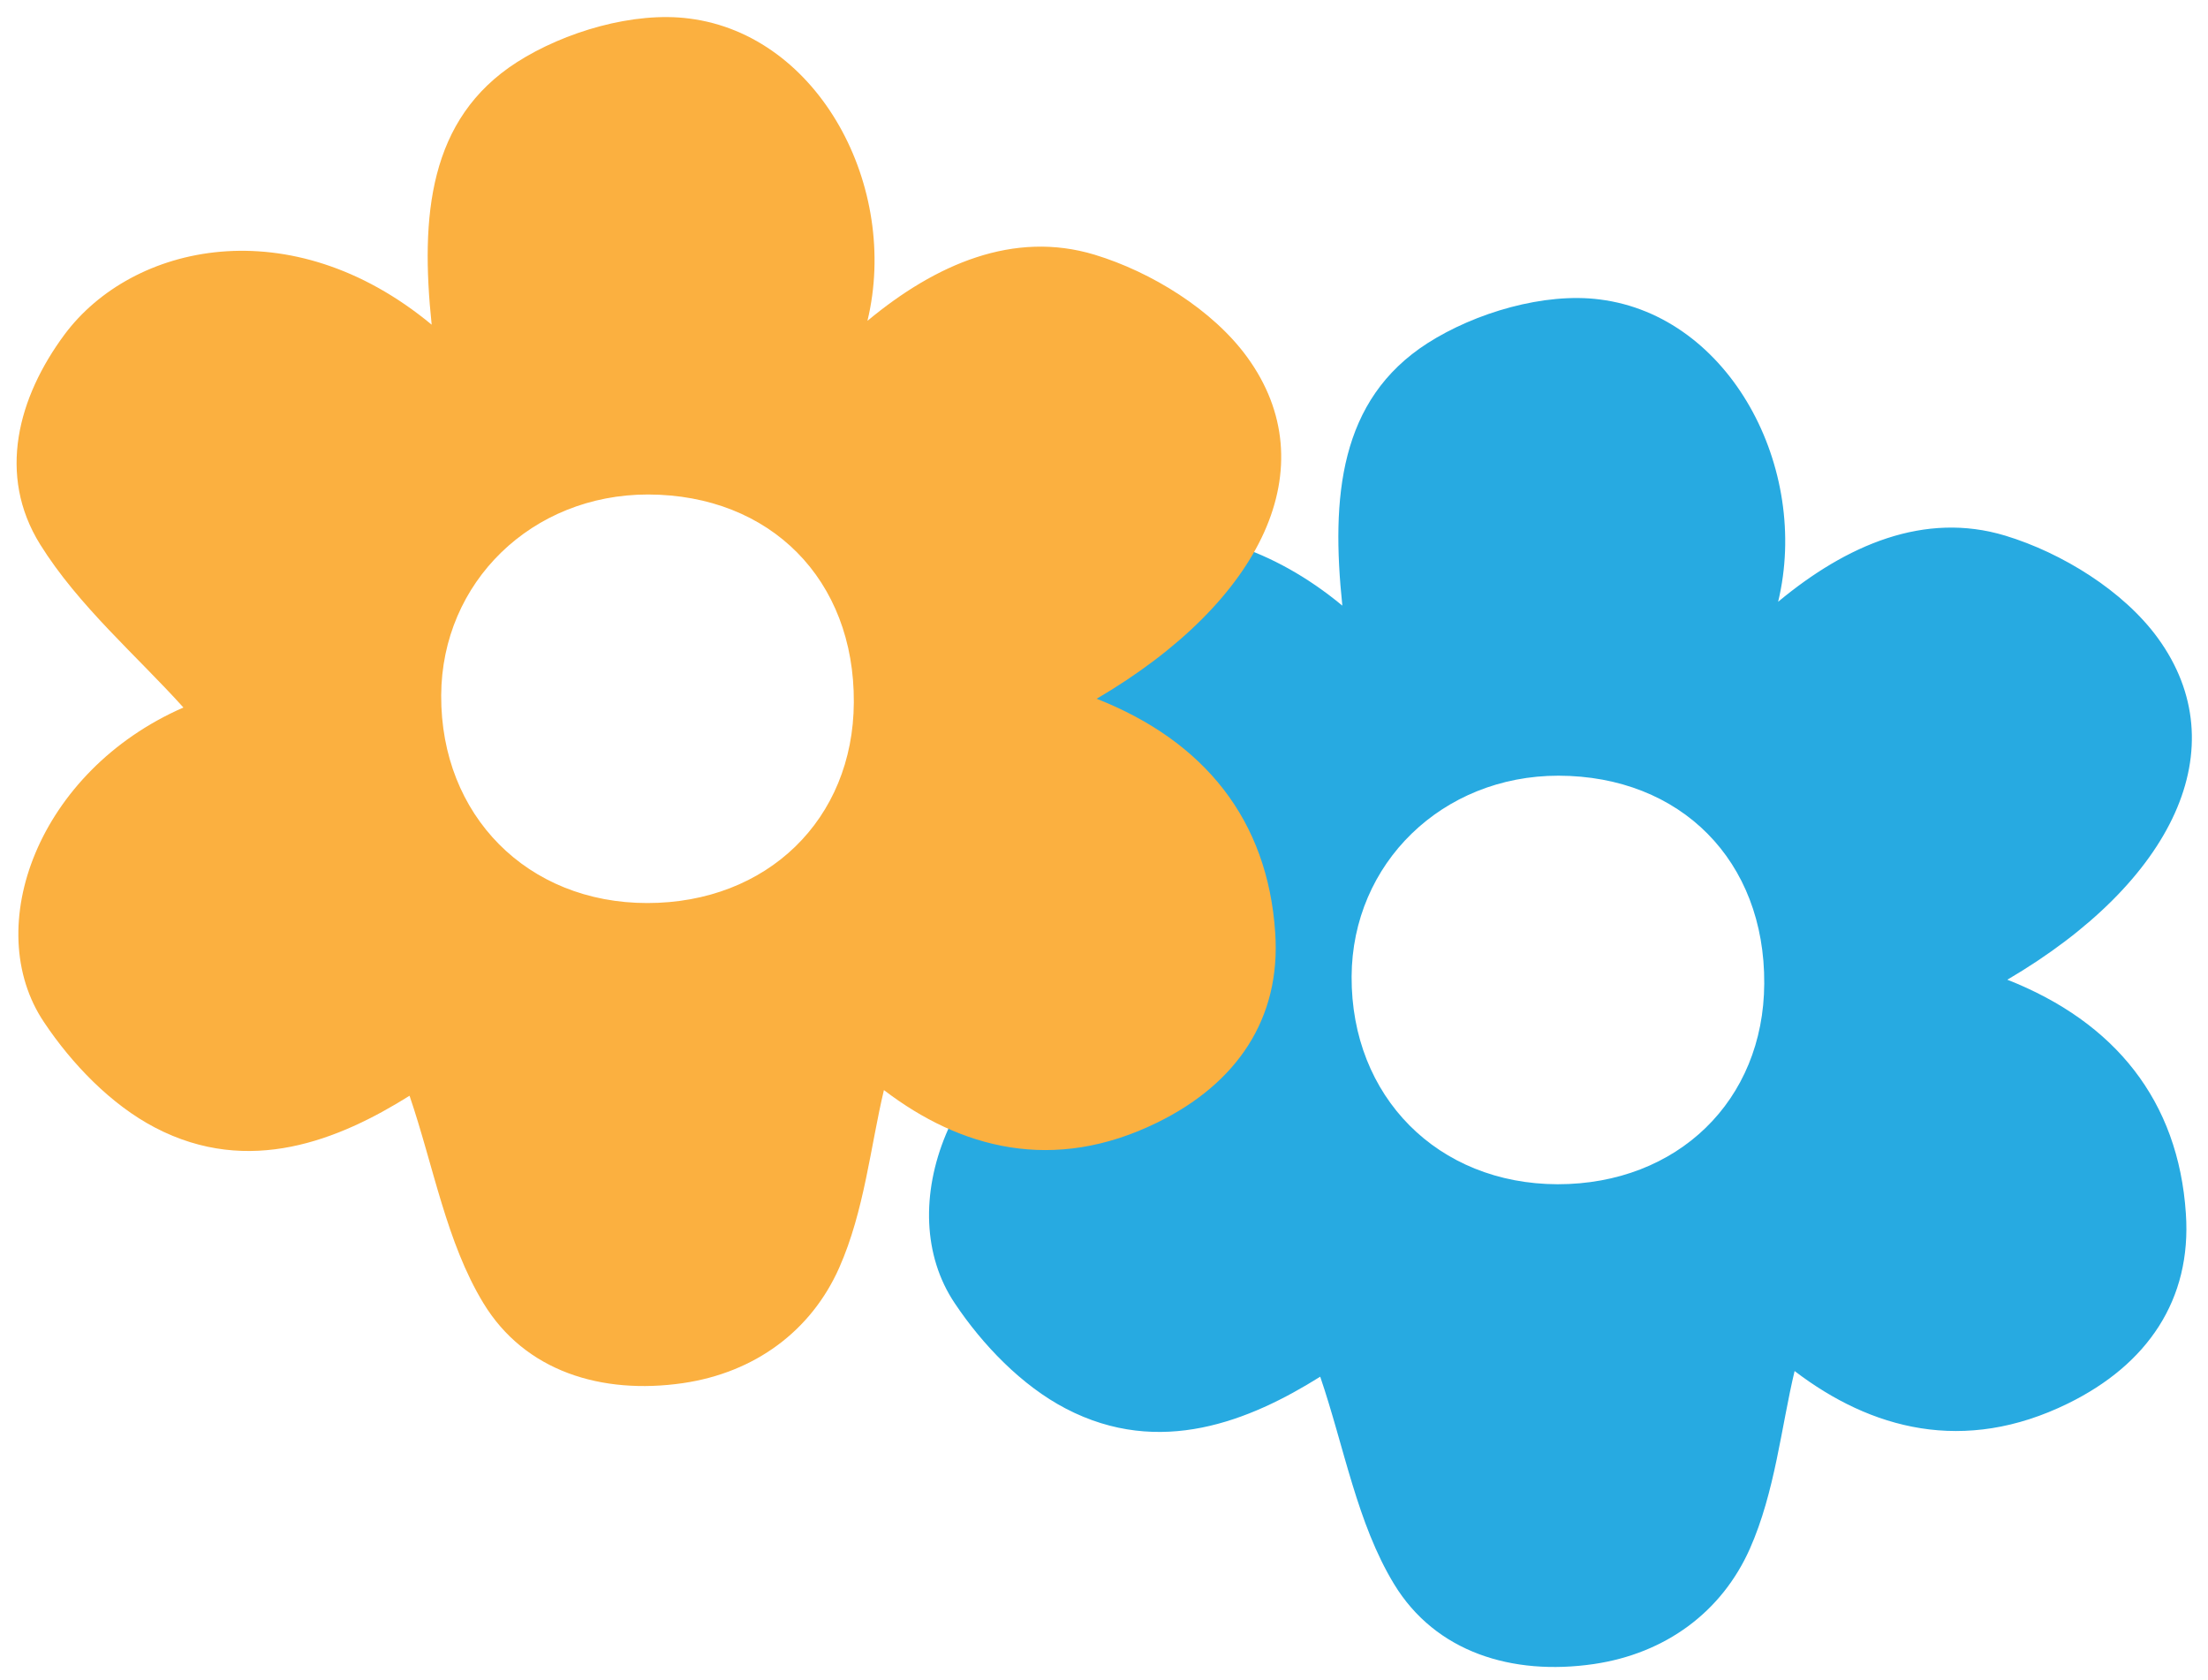
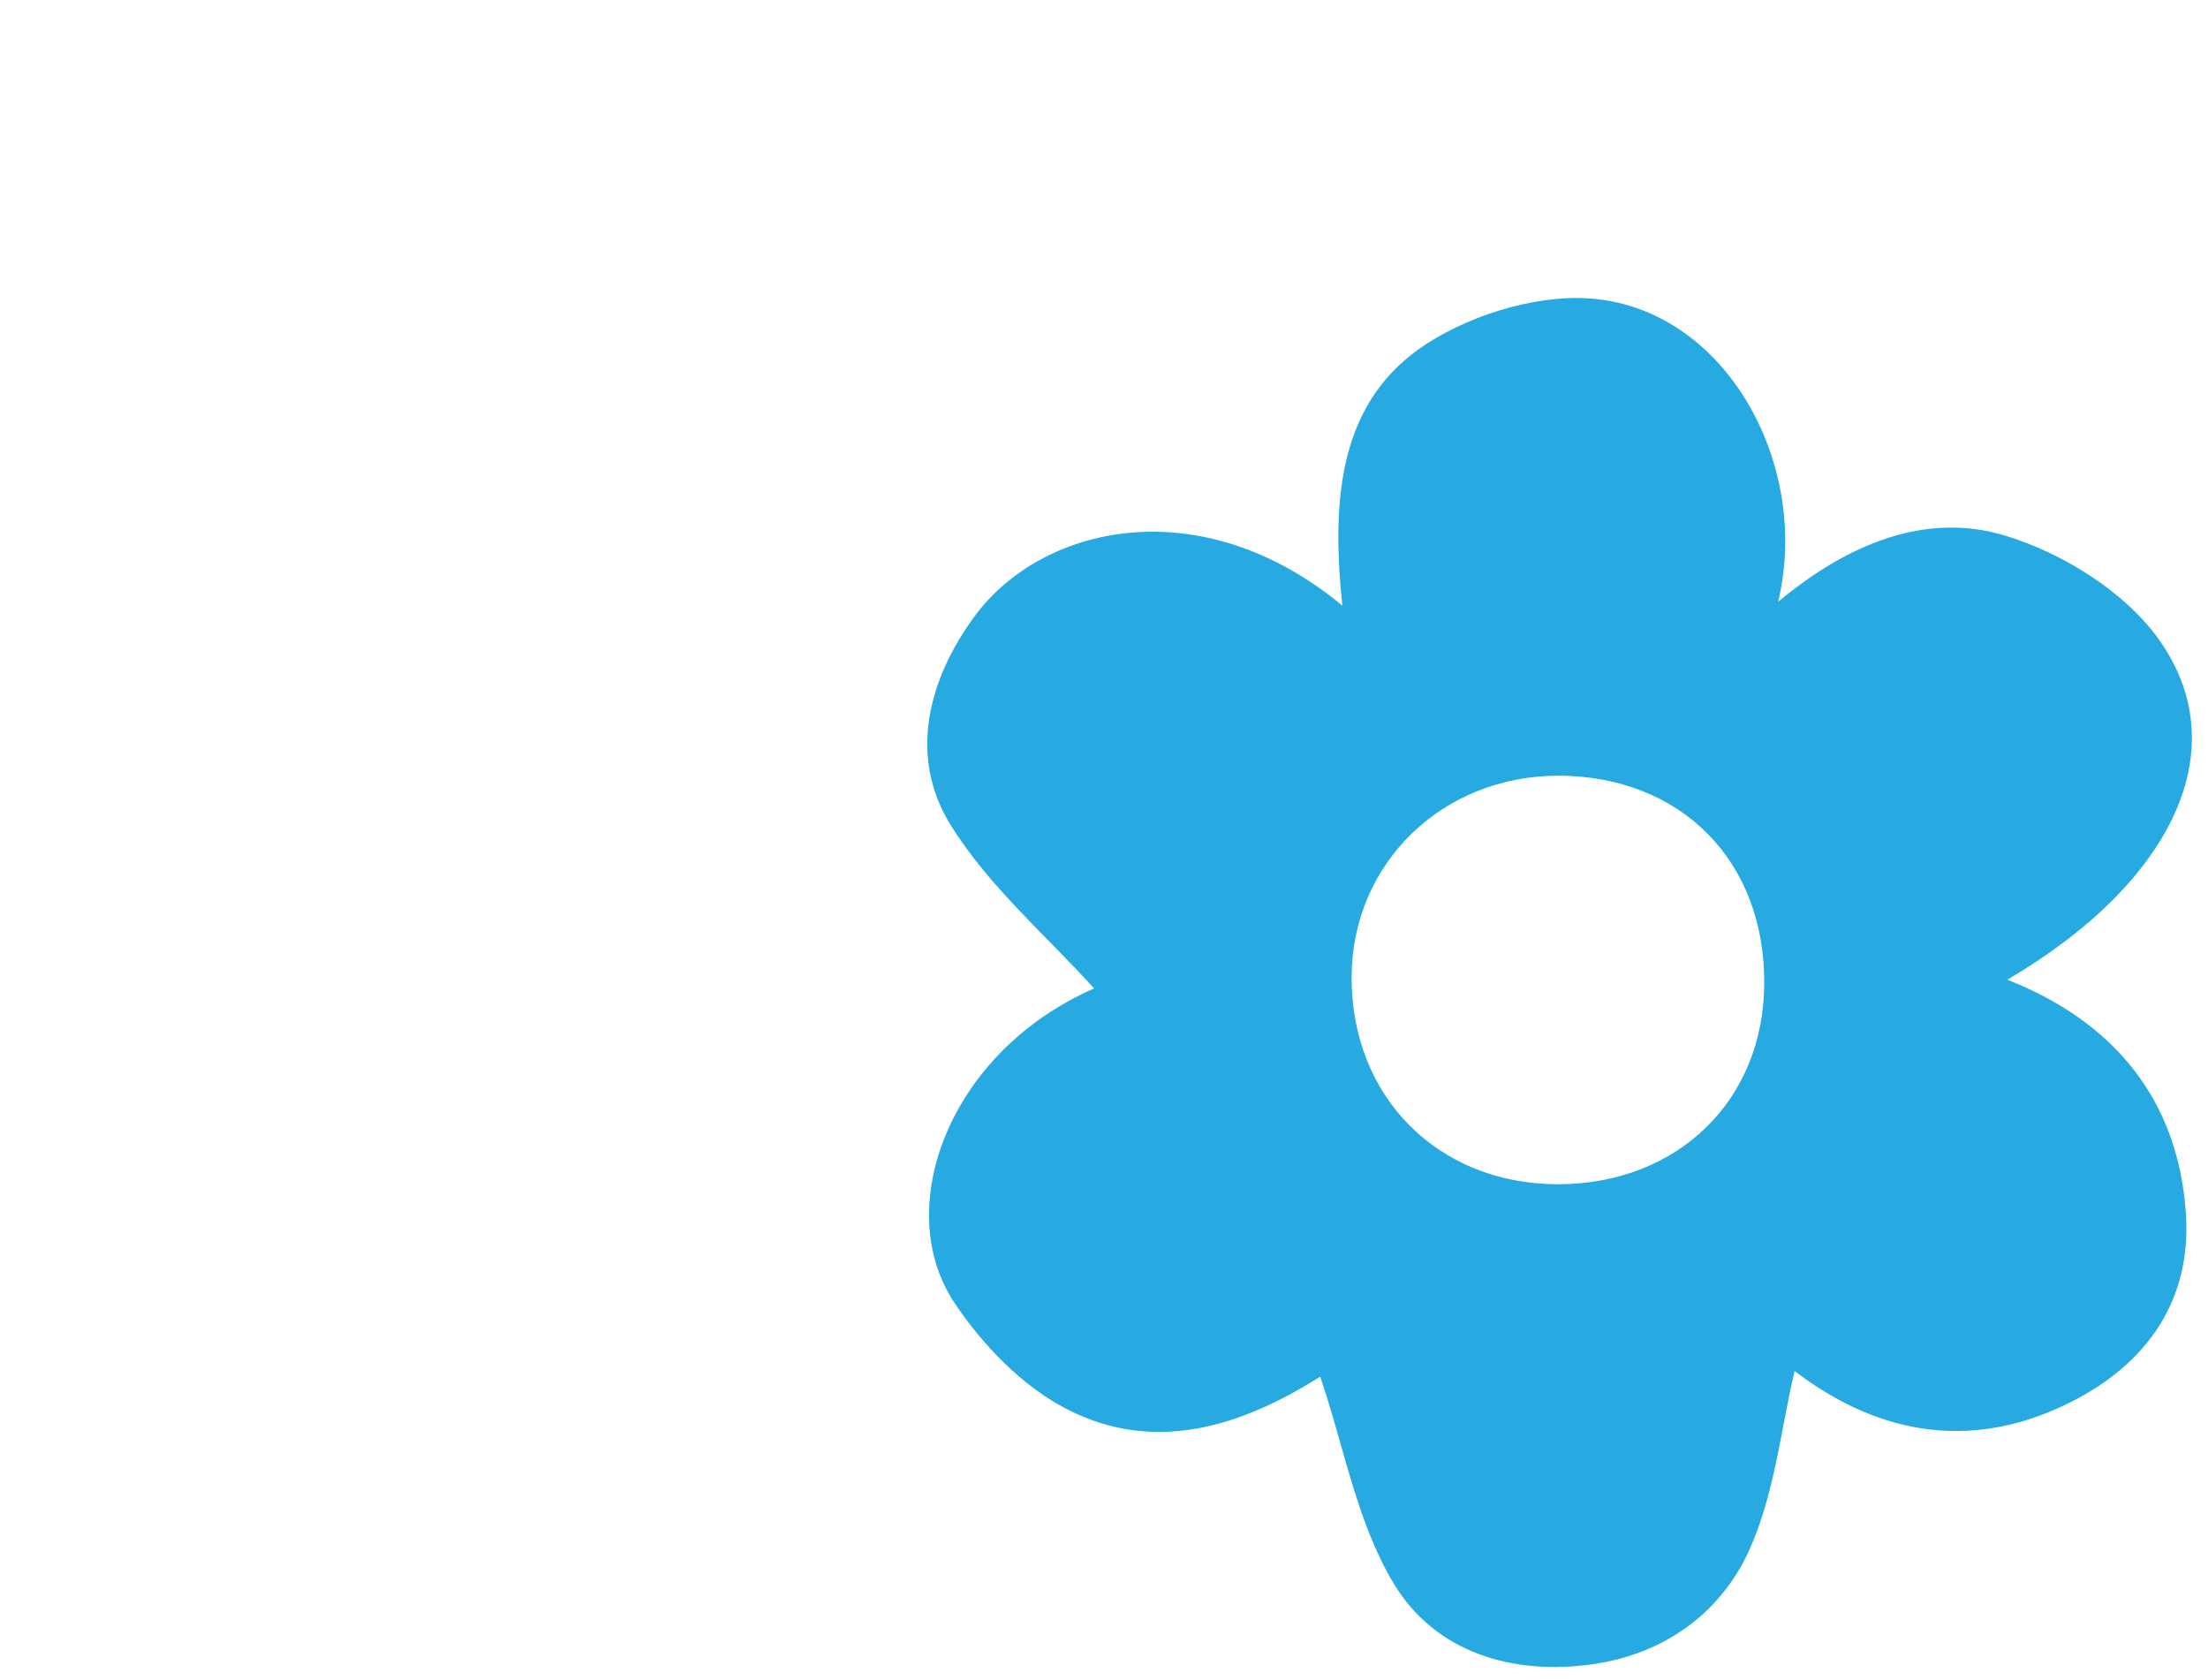
<svg xmlns="http://www.w3.org/2000/svg" version="1.1" id="Layer_1" x="0px" y="0px" viewBox="0 0 85.83 65.31" style="enable-background:new 0 0 85.83 65.31;" xml:space="preserve">
  <style type="text/css">
	.st0{fill:#27AAE1;}
	.st1{fill:#FBB040;}
</style>
  <g>
    <path class="st0" d="M52.18,23.54c-0.44-4.21-0.12-8,3.31-10.2c1.86-1.19,4.55-1.98,6.7-1.7c5.06,0.64,8.18,6.56,6.93,11.75   c2.66-2.21,5.69-3.52,8.83-2.57c2.21,0.67,4.6,2.15,5.93,3.98c3.09,4.25,0.62,9.48-5.85,13.28c4.19,1.65,6.65,4.71,6.94,9.09   c0.23,3.35-1.5,5.87-4.58,7.38c-4.05,1.99-7.67,1-10.63-1.26c-0.52,2.18-0.76,4.7-1.74,6.91c-1.09,2.45-3.27,4.07-6.07,4.48   c-3.17,0.46-6.15-0.46-7.76-3.11c-1.44-2.37-1.93-5.3-2.87-8.06c-2.73,1.71-6.23,3.15-9.89,1.24c-1.71-0.89-3.24-2.48-4.32-4.1   c-2.47-3.68-0.23-9.76,5.42-12.23c-1.82-2.02-4.08-3.95-5.57-6.34c-1.68-2.7-0.86-5.72,0.95-8.16C40.54,20.39,46.7,19,52.18,23.54z    M60.55,46.03c4.66,0,8.01-3.25,8.03-7.8c0.03-4.77-3.24-8.07-8-8.08c-4.51,0-8.02,3.4-8.04,7.81   C52.52,42.63,55.89,46.02,60.55,46.03z" />
-     <path class="st1" d="M16.78,12.62c-0.44-4.21-0.12-8,3.31-10.2c1.86-1.19,4.55-1.98,6.7-1.7c5.06,0.64,8.18,6.56,6.93,11.75   c2.66-2.21,5.69-3.52,8.83-2.57c2.21,0.67,4.6,2.15,5.93,3.98c3.09,4.25,0.62,9.48-5.85,13.28c4.19,1.65,6.65,4.71,6.94,9.09   c0.23,3.35-1.5,5.87-4.58,7.38c-4.05,1.99-7.67,1-10.63-1.26c-0.52,2.18-0.76,4.7-1.74,6.91c-1.09,2.45-3.27,4.07-6.07,4.48   c-3.17,0.46-6.15-0.46-7.76-3.11c-1.44-2.37-1.93-5.3-2.87-8.06c-2.73,1.71-6.23,3.15-9.89,1.24c-1.71-0.89-3.24-2.48-4.32-4.1   c-2.47-3.68-0.23-9.76,5.42-12.23c-1.82-2.02-4.08-3.95-5.57-6.34c-1.68-2.7-0.86-5.72,0.95-8.16C5.14,9.47,11.3,8.08,16.78,12.62z    M25.16,35.1c4.66,0,8.01-3.25,8.03-7.8c0.03-4.77-3.24-8.07-8-8.08c-4.51,0-8.02,3.4-8.04,7.81C17.13,31.7,20.5,35.1,25.16,35.1z" />
  </g>
</svg>